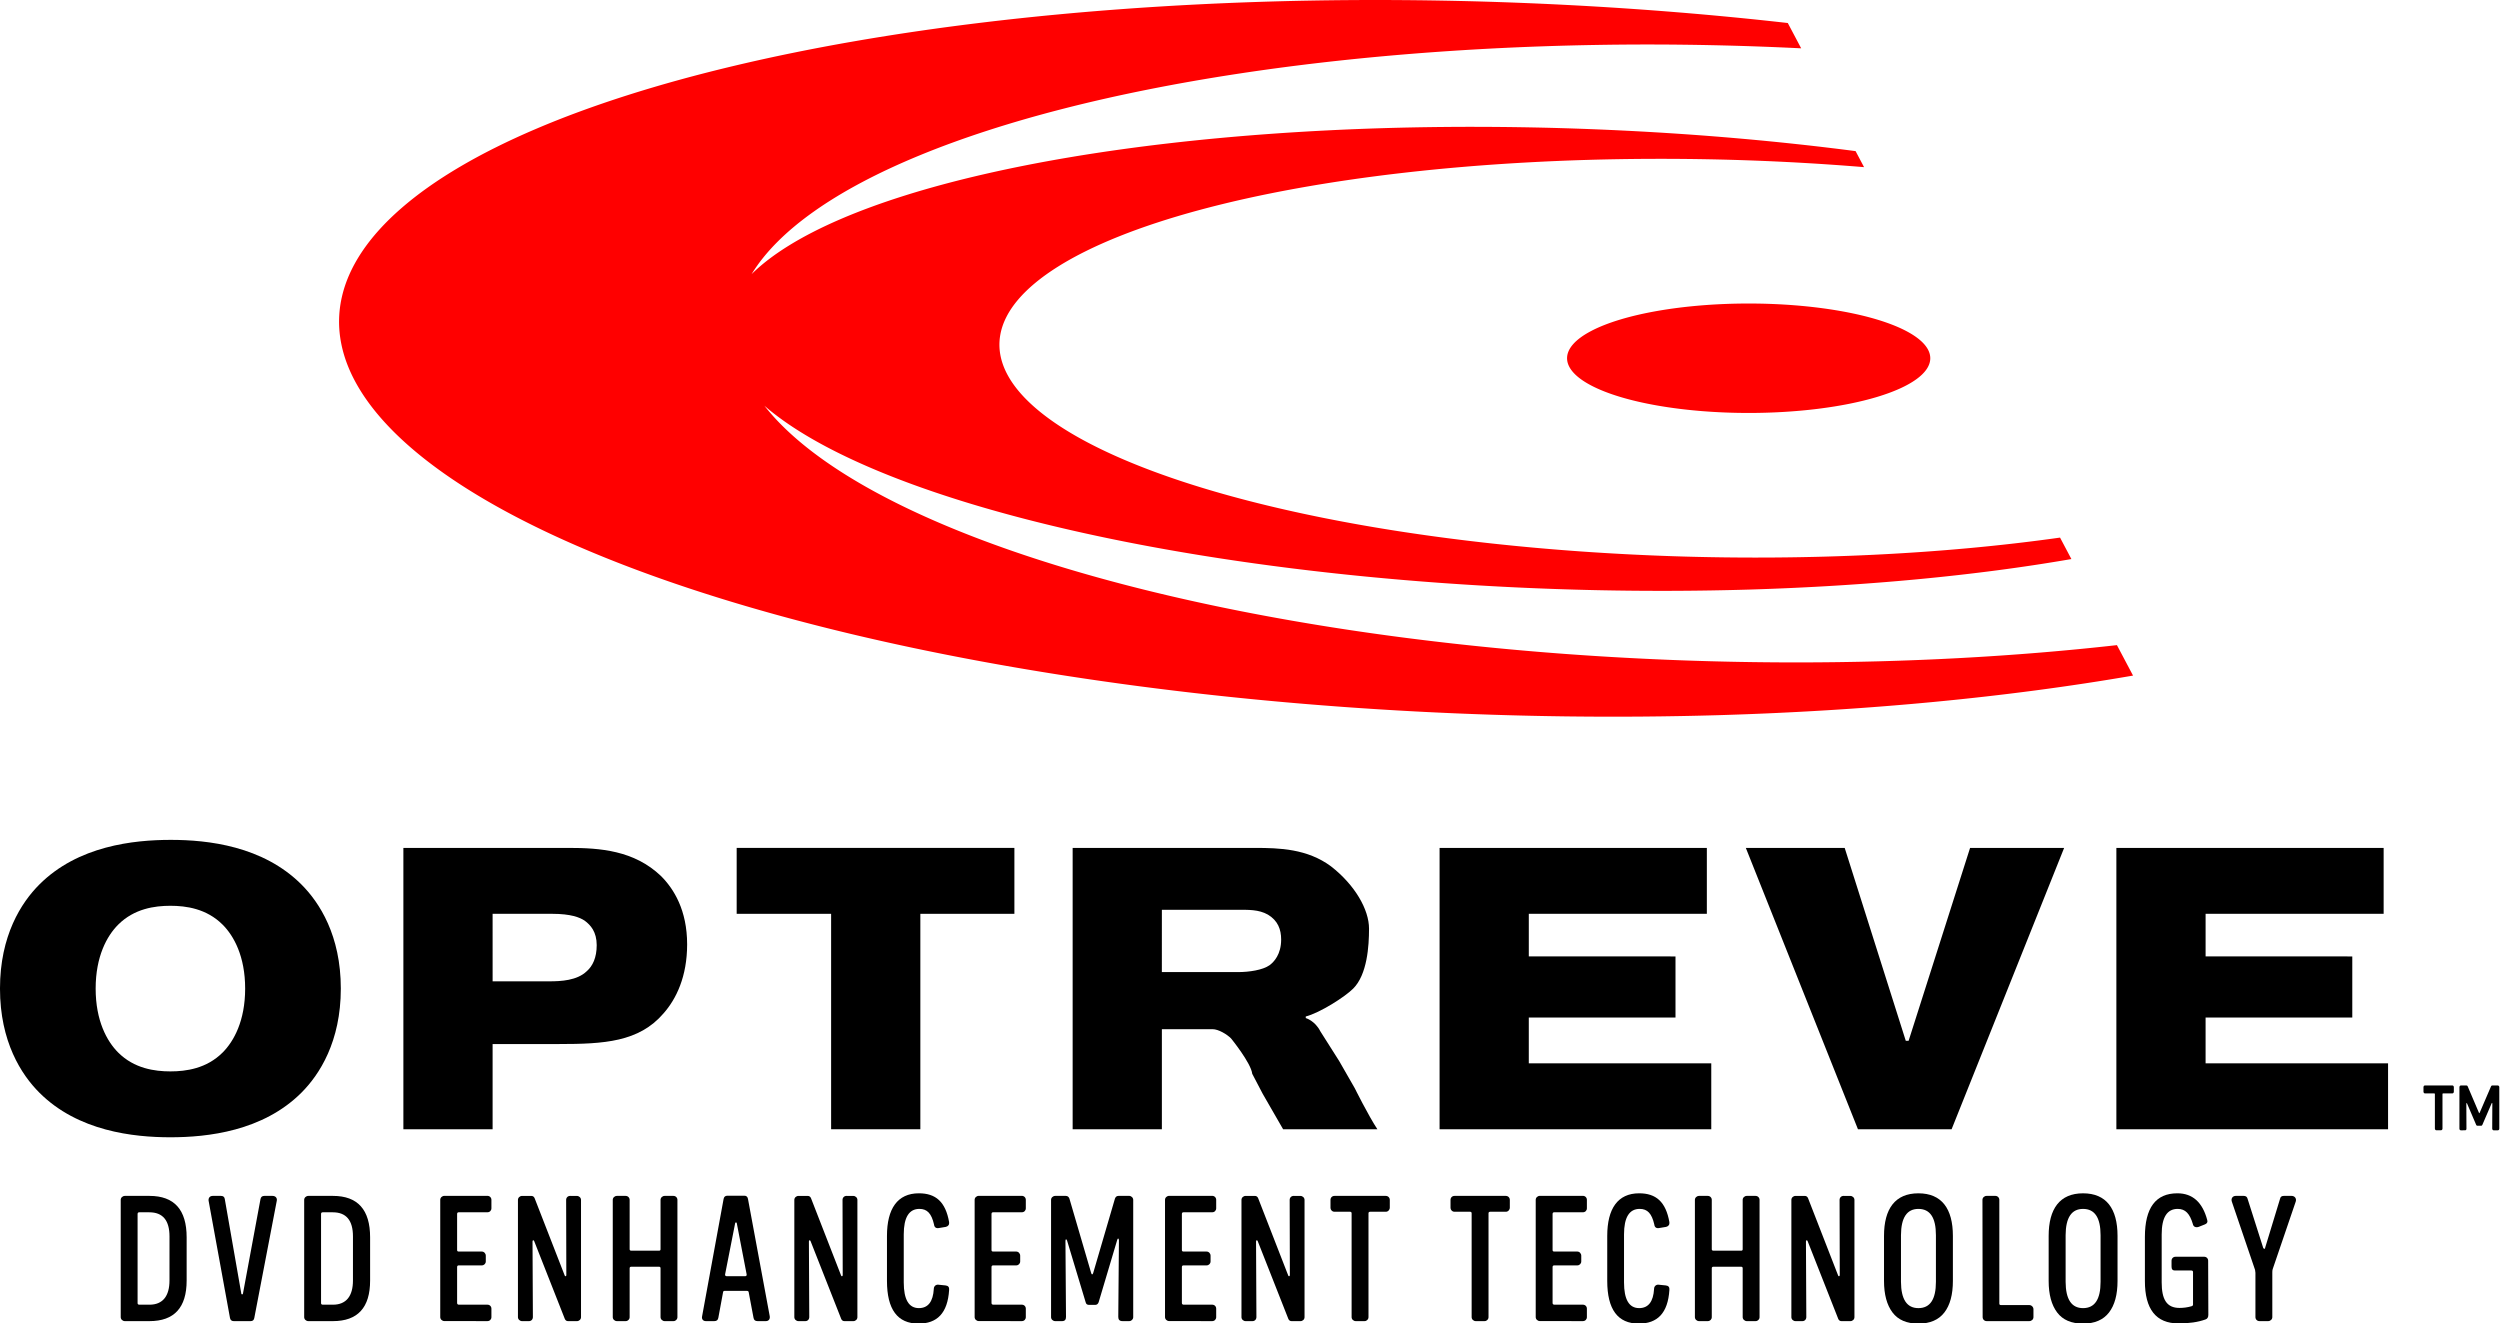
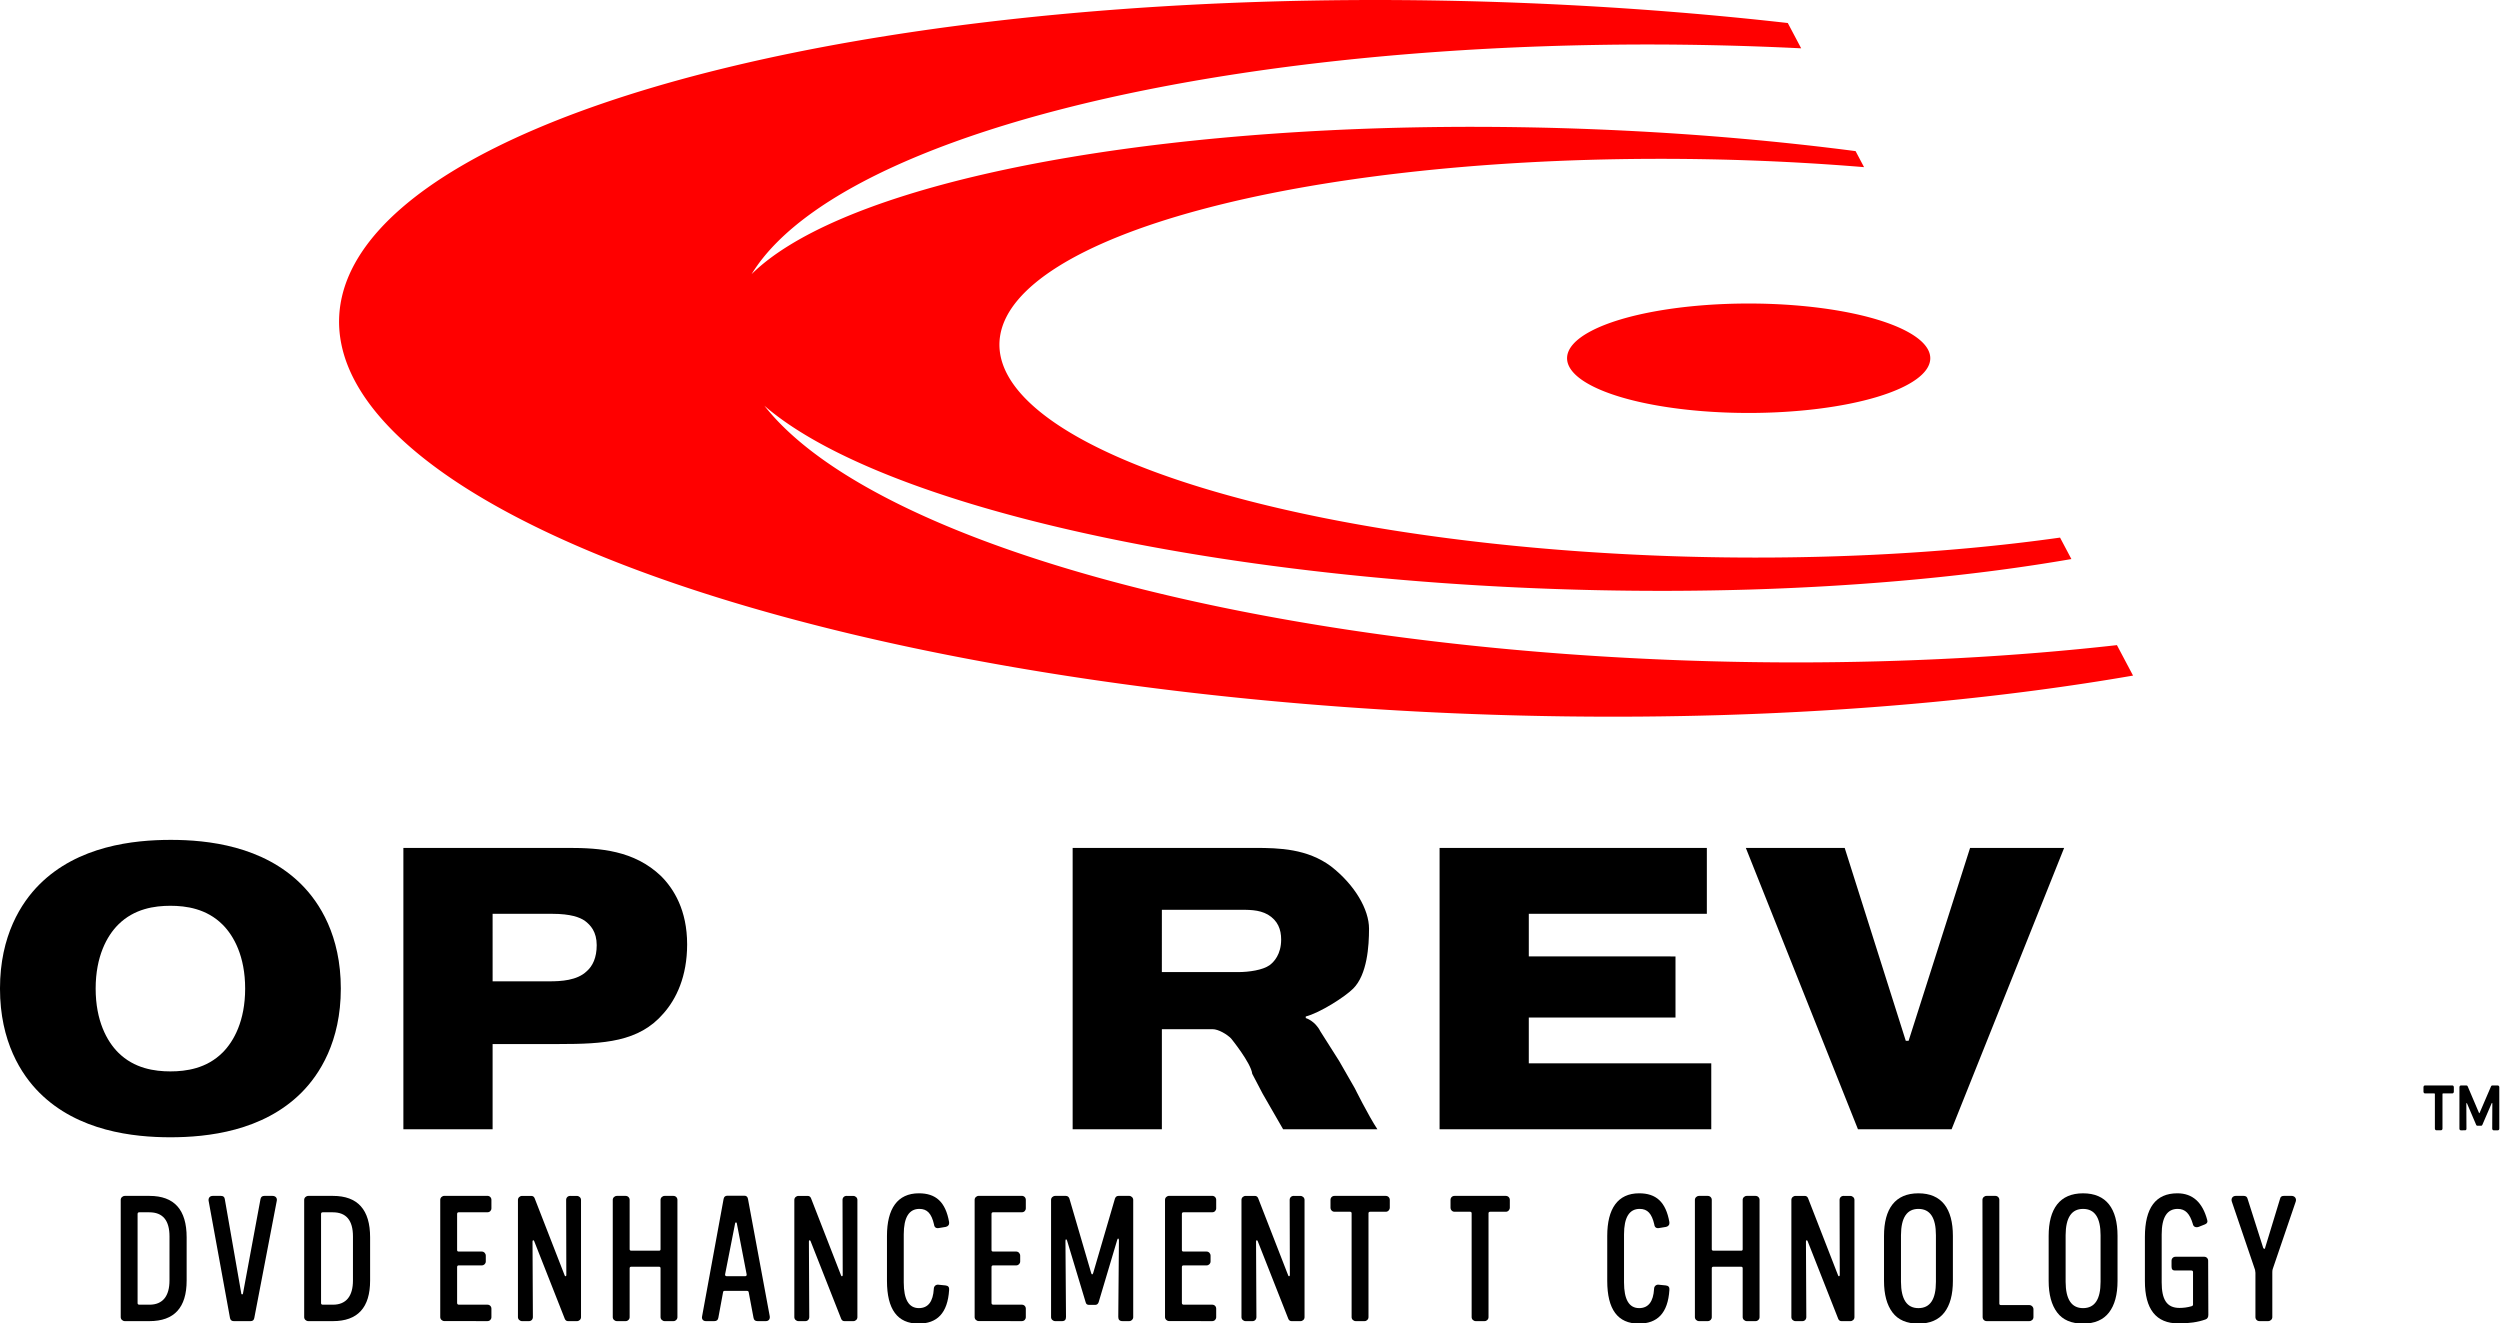
<svg xmlns="http://www.w3.org/2000/svg" xmlns:ns1="http://www.inkscape.org/namespaces/inkscape" xmlns:ns2="http://sodipodi.sourceforge.net/DTD/sodipodi-0.dtd" width="199.658mm" height="105.693mm" viewBox="0 0 199.658 105.693" version="1.1" id="svg114741" xml:space="preserve" ns1:version="1.2.1 (9c6d41e410, 2022-07-14)" ns2:docname="Optreve DVD Enhancement Technology Logo in Vector.svg">
  <ns2:namedview id="namedview114743" pagecolor="#ffffff" bordercolor="#000000" borderopacity="0.25" ns1:showpageshadow="2" ns1:pageopacity="0.0" ns1:pagecheckerboard="0" ns1:deskcolor="#d1d1d1" ns1:document-units="mm" showgrid="false" ns1:zoom="0.52221045" ns1:cx="823.42282" ns1:cy="229.79241" ns1:window-width="1920" ns1:window-height="1009" ns1:window-x="-8" ns1:window-y="-8" ns1:window-maximized="1" ns1:current-layer="svg114741" showguides="true" />
  <defs id="defs114738" />
  <g id="g2297">
    <path id="path119647-9" style="display:inline;fill:#ff0000;fill-rule:evenodd;stroke-width:1.6;paint-order:markers fill stroke" d="m 107.555,0.009 a 92.354,28.453 2.008 0 0 -5.962,0.11 92.354,28.453 2.008 0 0 -72.783,31.112 92.354,28.453 2.008 0 0 108.361,25.887 92.354,28.453 2.008 0 0 33.181,-3.164 l -1.287,-2.432 a 78.953,24.6 1.469 0 1 -25.624,1.381 78.953,24.6 1.469 0 1 -82.393,-20.5 67.497,18.406 1.894 0 0 78.694,14.681 67.497,18.406 1.894 0 0 25.686,-2.436 l -0.906,-1.714 a 56.647,15.883 1.187 0 1 -30.896,1.487 56.647,15.883 1.187 0 1 -53.738,-17.686 56.647,15.883 1.187 0 1 51.984,-14.049 56.647,15.883 1.187 0 1 7.407,0.109 56.647,15.883 1.187 0 1 9.591,0.554 l -0.677,-1.28 A 67.497,18.406 1.894 0 0 110.561,10.232 67.497,18.406 1.894 0 0 60.025,21.894 78.953,24.6 1.469 0 1 131.748,3.553 78.953,24.6 1.469 0 1 143.848,3.859 L 142.779,1.838 A 92.354,28.453 2.008 0 0 107.555,0.009 Z m 32.1,24.231 a 14.503,4.37 0 0 0 -14.504,4.37 14.503,4.37 0 0 0 14.504,4.37 14.503,4.37 0 0 0 14.503,-4.37 14.503,4.37 0 0 0 -14.503,-4.37 z" />
    <g id="g2009" style="fill:#000000" transform="translate(-3.54,-92.546)">
      <g aria-label="DVD ENHANCEMENT TECHNOLOGY" id="text2302" style="font-weight:500;font-stretch:condensed;font-size:15.082px;font-family:'Praktika Rounded';-inkscape-font-specification:'Praktika Rounded Medium Condensed';letter-spacing:1.066px;fill:#000000;fill-rule:evenodd;stroke-width:1.222;paint-order:markers fill stroke">
        <path d="m 13.512,188.054 c -0.177,0 -0.331,0.14 -0.331,0.317 v 9.367 c 0,0.177 0.155,0.317 0.331,0.317 h 1.966 c 1.981,0 2.968,-1.083 2.968,-3.24 v -3.454 c 0,-2.202 -0.987,-3.307 -2.968,-3.307 z m 3.564,6.76 c 0,1.23 -0.53,1.929 -1.598,1.929 h -0.817 c -0.088,-0.007 -0.133,-0.044 -0.133,-0.125 v -7.114 c 0,-0.096 0.044,-0.14 0.133,-0.14 h 0.803 c 1.075,0 1.613,0.641 1.613,1.929 z" id="path1866" style="fill:#000000" />
        <path d="m 24.645,188.054 c -0.169,0 -0.272,0.088 -0.302,0.258 l -1.399,7.541 c 0,0.088 -0.133,0.088 -0.133,0 l -1.318,-7.541 c -0.022,-0.169 -0.118,-0.258 -0.302,-0.258 h -0.663 c -0.214,0 -0.353,0.147 -0.331,0.376 l 1.709,9.367 c 0.029,0.169 0.133,0.258 0.302,0.258 h 1.355 c 0.162,0 0.258,-0.088 0.287,-0.258 l 1.797,-9.367 c 0.037,-0.214 -0.11,-0.376 -0.339,-0.376 z" id="path1868" style="fill:#000000" />
        <path d="m 28.164,188.054 c -0.177,0 -0.331,0.14 -0.331,0.317 v 9.367 c 0,0.177 0.155,0.317 0.331,0.317 h 1.966 c 1.981,0 2.968,-1.083 2.968,-3.24 v -3.454 c 0,-2.202 -0.987,-3.307 -2.968,-3.307 z m 3.564,6.76 c 0,1.23 -0.53,1.929 -1.598,1.929 h -0.817 c -0.088,-0.007 -0.133,-0.044 -0.133,-0.125 v -7.114 c 0,-0.096 0.044,-0.14 0.133,-0.14 h 0.803 c 1.075,0 1.613,0.641 1.613,1.929 z" id="path1870" style="fill:#000000" />
        <path d="m 42.469,198.054 c 0.184,0 0.317,-0.14 0.317,-0.317 v -0.678 c 0,-0.184 -0.14,-0.317 -0.317,-0.317 h -2.29 c -0.088,-0.007 -0.133,-0.051 -0.133,-0.14 v -2.865 c 0,-0.088 0.044,-0.133 0.133,-0.133 h 1.841 c 0.177,0 0.317,-0.14 0.317,-0.317 v -0.457 c 0,-0.177 -0.14,-0.331 -0.317,-0.331 h -1.841 c -0.088,0 -0.133,-0.037 -0.133,-0.118 v -2.879 c 0,-0.096 0.044,-0.14 0.133,-0.14 h 2.29 c 0.184,0 0.317,-0.14 0.317,-0.317 v -0.678 c 0,-0.177 -0.14,-0.317 -0.317,-0.317 h -3.439 c -0.177,0 -0.331,0.14 -0.331,0.317 v 9.367 c 0,0.177 0.155,0.317 0.331,0.317 z" id="path1872" style="fill:#000000" />
        <path d="m 49.071,188.054 c -0.184,0 -0.317,0.14 -0.317,0.317 l 0.015,6.002 c 0,0.037 -0.007,0.059 -0.029,0.081 -0.044,0.037 -0.081,0.015 -0.11,-0.066 l -2.393,-6.149 c -0.052,-0.125 -0.14,-0.184 -0.272,-0.184 h -0.729 c -0.177,0 -0.331,0.14 -0.331,0.317 v 9.367 c 0,0.177 0.155,0.317 0.331,0.317 h 0.545 c 0.184,0 0.317,-0.133 0.317,-0.331 l -0.029,-6.031 c 0,-0.118 0.096,-0.133 0.133,-0.029 l 2.445,6.208 c 0.052,0.125 0.14,0.184 0.272,0.184 h 0.692 c 0.184,0 0.331,-0.14 0.331,-0.317 v -9.367 c 0,-0.177 -0.155,-0.317 -0.331,-0.317 z" id="path1874" style="fill:#000000" />
        <path d="m 56.617,188.054 c -0.169,0 -0.324,0.14 -0.324,0.317 v 3.94 c 0,0.081 -0.037,0.118 -0.118,0.118 h -2.217 c -0.088,0 -0.133,-0.037 -0.133,-0.118 v -3.94 c 0,-0.177 -0.14,-0.317 -0.317,-0.317 h -0.7 c -0.177,0 -0.331,0.14 -0.331,0.317 v 9.367 c 0,0.177 0.155,0.317 0.331,0.317 h 0.7 c 0.177,0 0.317,-0.14 0.317,-0.317 v -3.903 c 0,-0.081 0.044,-0.125 0.133,-0.125 h 2.217 c 0.081,0.007 0.118,0.044 0.118,0.125 v 3.903 c 0,0.177 0.169,0.317 0.324,0.317 h 0.707 c 0.177,0 0.317,-0.14 0.317,-0.317 v -9.367 c 0,-0.177 -0.14,-0.317 -0.317,-0.317 z" id="path1876" style="fill:#000000" />
        <path d="m 60.593,198.054 c 0.184,0 0.287,-0.088 0.317,-0.272 l 0.376,-2.033 c 0.007,-0.074 0.052,-0.11 0.133,-0.11 h 1.782 c 0.081,0.007 0.125,0.044 0.133,0.11 l 0.383,2.033 c 0.029,0.184 0.133,0.272 0.317,0.272 h 0.678 c 0.214,0 0.339,-0.162 0.302,-0.39 l -1.738,-9.367 c -0.029,-0.169 -0.125,-0.258 -0.287,-0.258 H 61.631 c -0.169,0 -0.272,0.088 -0.302,0.258 l -1.716,9.367 c -0.052,0.214 0.066,0.39 0.295,0.39 z m 0.994,-3.586 c -0.096,0 -0.147,-0.044 -0.14,-0.14 l 0.803,-4.087 c 0,-0.088 0.133,-0.088 0.133,0 l 0.788,4.087 c 0.007,0.096 -0.037,0.14 -0.125,0.14 z" id="path1878" style="fill:#000000" />
        <path d="m 71.144,188.054 c -0.184,0 -0.317,0.14 -0.317,0.317 l 0.015,6.002 c 0,0.037 -0.007,0.059 -0.029,0.081 -0.044,0.037 -0.081,0.015 -0.11,-0.066 l -2.393,-6.149 c -0.052,-0.125 -0.14,-0.184 -0.272,-0.184 h -0.729 c -0.177,0 -0.331,0.14 -0.331,0.317 v 9.367 c 0,0.177 0.155,0.317 0.331,0.317 h 0.545 c 0.184,0 0.317,-0.133 0.317,-0.331 l -0.029,-6.031 c 0,-0.118 0.096,-0.133 0.133,-0.029 l 2.445,6.208 c 0.052,0.125 0.14,0.184 0.272,0.184 h 0.692 c 0.184,0 0.331,-0.14 0.331,-0.317 v -9.367 c 0,-0.177 -0.155,-0.317 -0.331,-0.317 z" id="path1880" style="fill:#000000" />
        <path d="m 78.478,195.146 c -0.206,-0.022 -0.361,0.133 -0.361,0.331 -0.059,1.024 -0.457,1.539 -1.193,1.539 -0.803,0 -1.208,-0.685 -1.208,-2.055 v -3.829 c 0,-1.362 0.42,-2.04 1.252,-2.04 0.626,0 0.965,0.376 1.164,1.237 0.029,0.243 0.169,0.339 0.42,0.287 l 0.53,-0.088 c 0.191,-0.051 0.28,-0.177 0.258,-0.376 -0.287,-1.628 -1.068,-2.305 -2.416,-2.305 -1.709,0 -2.548,1.23 -2.548,3.402 v 3.594 c 0,2.276 0.84,3.41 2.519,3.41 1.48,0 2.327,-0.825 2.445,-2.688 0.022,-0.221 -0.074,-0.339 -0.287,-0.361 z" id="path1882" style="fill:#000000" />
        <path d="m 85.148,198.054 c 0.184,0 0.317,-0.14 0.317,-0.317 v -0.678 c 0,-0.184 -0.14,-0.317 -0.317,-0.317 h -2.29 c -0.088,-0.007 -0.133,-0.051 -0.133,-0.14 v -2.865 c 0,-0.088 0.044,-0.133 0.133,-0.133 h 1.841 c 0.177,0 0.317,-0.14 0.317,-0.317 v -0.457 c 0,-0.177 -0.14,-0.331 -0.317,-0.331 h -1.841 c -0.088,0 -0.133,-0.037 -0.133,-0.118 v -2.879 c 0,-0.096 0.044,-0.14 0.133,-0.14 h 2.29 c 0.184,0 0.317,-0.14 0.317,-0.317 v -0.678 c 0,-0.177 -0.14,-0.317 -0.317,-0.317 h -3.439 c -0.177,0 -0.331,0.14 -0.331,0.317 v 9.367 c 0,0.177 0.155,0.317 0.331,0.317 z" id="path1884" style="fill:#000000" />
        <path d="m 92.864,188.054 c -0.14,0 -0.228,0.074 -0.28,0.214 l -1.738,5.943 c -0.029,0.14 -0.133,0.147 -0.162,0 l -1.738,-5.943 c -0.052,-0.14 -0.147,-0.214 -0.287,-0.214 h -0.847 c -0.177,0 -0.331,0.14 -0.331,0.317 v 9.367 c 0,0.177 0.155,0.317 0.331,0.317 h 0.545 c 0.214,0 0.317,-0.11 0.317,-0.331 l -0.044,-6.076 c 0,-0.169 0.096,-0.155 0.133,-0.015 l 1.48,4.912 c 0.029,0.14 0.118,0.214 0.272,0.214 h 0.486 c 0.14,0 0.228,-0.074 0.28,-0.214 l 1.48,-4.964 c 0.029,-0.155 0.14,-0.162 0.14,0.015 l -0.052,6.127 c 0,0.221 0.11,0.331 0.331,0.331 h 0.545 c 0.169,0 0.317,-0.14 0.317,-0.317 v -9.367 c 0,-0.177 -0.162,-0.317 -0.317,-0.317 z" id="path1886" style="fill:#000000" />
        <path d="m 100.352,198.054 c 0.184,0 0.317,-0.14 0.317,-0.317 v -0.678 c 0,-0.184 -0.14,-0.317 -0.317,-0.317 h -2.29 c -0.088,-0.007 -0.133,-0.051 -0.133,-0.14 v -2.865 c 0,-0.088 0.044,-0.133 0.133,-0.133 h 1.841 c 0.177,0 0.317,-0.14 0.317,-0.317 v -0.457 c 0,-0.177 -0.14,-0.331 -0.317,-0.331 h -1.841 c -0.088,0 -0.133,-0.037 -0.133,-0.118 v -2.879 c 0,-0.096 0.044,-0.14 0.133,-0.14 h 2.29 c 0.184,0 0.317,-0.14 0.317,-0.317 v -0.678 c 0,-0.177 -0.14,-0.317 -0.317,-0.317 h -3.439 c -0.177,0 -0.331,0.14 -0.331,0.317 v 9.367 c 0,0.177 0.155,0.317 0.331,0.317 z" id="path1888" style="fill:#000000" />
        <path d="m 106.854,188.054 c -0.184,0 -0.317,0.14 -0.317,0.317 l 0.015,6.002 c 0,0.037 -0.007,0.059 -0.029,0.081 -0.044,0.037 -0.081,0.015 -0.11,-0.066 l -2.393,-6.149 c -0.051,-0.125 -0.14,-0.184 -0.272,-0.184 h -0.729 c -0.177,0 -0.331,0.14 -0.331,0.317 v 9.367 c 0,0.177 0.155,0.317 0.331,0.317 h 0.545 c 0.184,0 0.317,-0.133 0.317,-0.331 l -0.029,-6.031 c 0,-0.118 0.096,-0.133 0.133,-0.029 l 2.445,6.208 c 0.052,0.125 0.14,0.184 0.272,0.184 h 0.692 c 0.184,0 0.331,-0.14 0.331,-0.317 v -9.367 c 0,-0.177 -0.155,-0.317 -0.331,-0.317 z" id="path1890" style="fill:#000000" />
        <path d="m 110.114,188.054 c -0.184,0 -0.317,0.14 -0.317,0.317 v 0.619 c 0,0.184 0.14,0.331 0.317,0.331 h 1.252 c 0.081,0.007 0.118,0.044 0.118,0.125 v 8.292 c 0,0.177 0.155,0.317 0.331,0.317 h 0.7 c 0.177,0 0.317,-0.14 0.317,-0.317 v -8.292 c 0,-0.081 0.044,-0.125 0.133,-0.125 h 1.252 c 0.177,0 0.317,-0.155 0.317,-0.331 v -0.619 c 0,-0.177 -0.14,-0.317 -0.317,-0.317 z" id="path1892" style="fill:#000000" />
        <path d="m 119.7,188.054 c -0.184,0 -0.317,0.14 -0.317,0.317 v 0.619 c 0,0.184 0.14,0.331 0.317,0.331 h 1.252 c 0.081,0.007 0.118,0.044 0.118,0.125 v 8.292 c 0,0.177 0.155,0.317 0.331,0.317 h 0.7 c 0.177,0 0.317,-0.14 0.317,-0.317 v -8.292 c 0,-0.081 0.044,-0.125 0.133,-0.125 h 1.252 c 0.177,0 0.317,-0.155 0.317,-0.331 v -0.619 c 0,-0.177 -0.14,-0.317 -0.317,-0.317 z" id="path1894" style="fill:#000000" />
-         <path d="m 129.957,198.054 c 0.184,0 0.317,-0.14 0.317,-0.317 v -0.678 c 0,-0.184 -0.14,-0.317 -0.317,-0.317 h -2.29 c -0.088,-0.007 -0.133,-0.051 -0.133,-0.14 v -2.865 c 0,-0.088 0.044,-0.133 0.133,-0.133 h 1.841 c 0.177,0 0.317,-0.14 0.317,-0.317 v -0.457 c 0,-0.177 -0.14,-0.331 -0.317,-0.331 h -1.841 c -0.088,0 -0.133,-0.037 -0.133,-0.118 v -2.879 c 0,-0.096 0.044,-0.14 0.133,-0.14 h 2.29 c 0.184,0 0.317,-0.14 0.317,-0.317 v -0.678 c 0,-0.177 -0.14,-0.317 -0.317,-0.317 h -3.439 c -0.177,0 -0.331,0.14 -0.331,0.317 v 9.367 c 0,0.177 0.155,0.317 0.331,0.317 z" id="path1896" style="fill:#000000" />
        <path d="m 136.001,195.146 c -0.206,-0.022 -0.361,0.133 -0.361,0.331 -0.059,1.024 -0.457,1.539 -1.193,1.539 -0.803,0 -1.208,-0.685 -1.208,-2.055 v -3.829 c 0,-1.362 0.42,-2.04 1.252,-2.04 0.626,0 0.965,0.376 1.164,1.237 0.029,0.243 0.169,0.339 0.42,0.287 l 0.53,-0.088 c 0.191,-0.051 0.28,-0.177 0.258,-0.376 -0.287,-1.628 -1.068,-2.305 -2.416,-2.305 -1.709,0 -2.548,1.23 -2.548,3.402 v 3.594 c 0,2.276 0.84,3.41 2.519,3.41 1.48,0 2.327,-0.825 2.445,-2.688 0.022,-0.221 -0.074,-0.339 -0.287,-0.361 z" id="path1898" style="fill:#000000" />
        <path d="m 143.04,188.054 c -0.169,0 -0.324,0.14 -0.324,0.317 v 3.94 c 0,0.081 -0.037,0.118 -0.118,0.118 h -2.217 c -0.088,0 -0.133,-0.037 -0.133,-0.118 v -3.94 c 0,-0.177 -0.14,-0.317 -0.317,-0.317 h -0.7 c -0.177,0 -0.331,0.14 -0.331,0.317 v 9.367 c 0,0.177 0.155,0.317 0.331,0.317 h 0.7 c 0.177,0 0.317,-0.14 0.317,-0.317 v -3.903 c 0,-0.081 0.044,-0.125 0.133,-0.125 h 2.217 c 0.081,0.007 0.118,0.044 0.118,0.125 v 3.903 c 0,0.177 0.169,0.317 0.324,0.317 h 0.707 c 0.177,0 0.317,-0.14 0.317,-0.317 v -9.367 c 0,-0.177 -0.14,-0.317 -0.317,-0.317 z" id="path1900" style="fill:#000000" />
        <path d="m 150.771,188.054 c -0.184,0 -0.317,0.14 -0.317,0.317 l 0.015,6.002 c 0,0.037 -0.007,0.059 -0.029,0.081 -0.044,0.037 -0.081,0.015 -0.11,-0.066 l -2.393,-6.149 c -0.051,-0.125 -0.14,-0.184 -0.272,-0.184 h -0.729 c -0.177,0 -0.331,0.14 -0.331,0.317 v 9.367 c 0,0.177 0.155,0.317 0.331,0.317 h 0.545 c 0.184,0 0.317,-0.133 0.317,-0.331 l -0.029,-6.031 c 0,-0.118 0.096,-0.133 0.133,-0.029 l 2.445,6.208 c 0.051,0.125 0.14,0.184 0.272,0.184 h 0.692 c 0.184,0 0.331,-0.14 0.331,-0.317 v -9.367 c 0,-0.177 -0.155,-0.317 -0.331,-0.317 z" id="path1902" style="fill:#000000" />
        <path d="m 158.819,197.37 c 0.457,-0.589 0.685,-1.429 0.685,-2.526 v -3.594 c 0,-2.187 -0.906,-3.402 -2.754,-3.402 -1.856,0 -2.747,1.23 -2.747,3.402 v 3.594 c 0,1.083 0.228,1.922 0.678,2.519 0.449,0.597 1.141,0.891 2.069,0.891 0.921,0 1.613,-0.295 2.069,-0.884 z m -2.069,-0.353 c -0.921,0 -1.384,-0.7 -1.392,-2.099 v -3.726 c 0.007,-1.399 0.471,-2.099 1.392,-2.099 0.935,0 1.399,0.7 1.399,2.099 v 3.726 c 0,1.399 -0.464,2.099 -1.399,2.099 z" id="path1904" style="fill:#000000" />
        <path d="m 165.607,198.054 c 0.184,0 0.331,-0.14 0.331,-0.317 v -0.633 c 0,-0.177 -0.155,-0.331 -0.331,-0.331 h -2.261 c -0.088,0 -0.133,-0.037 -0.133,-0.118 v -8.285 c 0,-0.177 -0.14,-0.317 -0.317,-0.317 h -0.7 c -0.177,0 -0.331,0.14 -0.331,0.317 l 0.015,9.367 c 0,0.177 0.14,0.317 0.317,0.317 z" id="path1906" style="fill:#000000" />
        <path d="m 171.968,197.37 c 0.457,-0.589 0.685,-1.429 0.685,-2.526 v -3.594 c 0,-2.187 -0.906,-3.402 -2.754,-3.402 -1.856,0 -2.747,1.23 -2.747,3.402 v 3.594 c 0,1.083 0.228,1.922 0.678,2.519 0.449,0.597 1.141,0.891 2.069,0.891 0.921,0 1.613,-0.295 2.069,-0.884 z m -2.069,-0.353 c -0.921,0 -1.385,-0.7 -1.392,-2.099 v -3.726 c 0.007,-1.399 0.471,-2.099 1.392,-2.099 0.935,0 1.399,0.7 1.399,2.099 v 3.726 c 0,1.399 -0.464,2.099 -1.399,2.099 z" id="path1908" style="fill:#000000" />
        <path d="m 177.519,198.239 c 0.847,0 1.561,-0.103 2.158,-0.317 0.155,-0.052 0.228,-0.177 0.228,-0.368 l -0.015,-4.323 c 0,-0.184 -0.14,-0.317 -0.317,-0.317 h -2.29 c -0.184,0 -0.317,0.14 -0.317,0.317 v 0.449 c -0.007,0.221 0.081,0.331 0.25,0.331 h 1.333 c 0.088,0.007 0.133,0.044 0.133,0.125 v 2.607 c 0,0.059 -0.037,0.096 -0.103,0.118 -0.317,0.096 -0.648,0.14 -0.979,0.14 -1.031,0 -1.421,-0.692 -1.421,-2.04 v -3.829 c 0,-1.362 0.427,-2.04 1.281,-2.04 0.611,0 0.965,0.383 1.208,1.208 0.037,0.206 0.221,0.309 0.464,0.228 l 0.501,-0.199 c 0.169,-0.066 0.236,-0.184 0.184,-0.346 -0.376,-1.421 -1.171,-2.136 -2.386,-2.136 -1.731,0 -2.592,1.164 -2.592,3.483 v 3.513 c -0.007,2.261 0.891,3.395 2.681,3.395 z" id="path1910" style="fill:#000000" />
        <path d="m 185.928,188.054 c -0.169,0 -0.265,0.074 -0.295,0.228 l -1.193,3.918 c 0,0.125 -0.125,0.088 -0.155,0 l -1.252,-3.933 c -0.037,-0.14 -0.14,-0.214 -0.302,-0.214 h -0.633 c -0.258,0 -0.398,0.214 -0.317,0.457 l 1.856,5.457 c 0.022,0.125 0.029,0.199 0.029,0.228 v 3.542 c 0,0.177 0.14,0.317 0.317,0.317 h 0.7 c 0.177,0 0.331,-0.14 0.331,-0.317 v -3.572 c 0,-0.103 0.007,-0.191 0.029,-0.258 l 1.841,-5.398 c 0.081,-0.243 -0.074,-0.457 -0.339,-0.457 z" id="path1912" style="fill:#000000" />
      </g>
      <g aria-label="OPTREVE" id="text800" style="font-weight:bold;font-size:32.098px;font-family:'Pragmatica Extended';-inkscape-font-specification:'Pragmatica Extended Bold';letter-spacing:2.085px;fill:#000000;fill-rule:evenodd;stroke-width:2.6;paint-order:markers fill stroke">
        <path d="m 30.759,171.497 c 0,-4.237 -1.701,-6.869 -3.146,-8.313 -3.081,-3.081 -7.479,-3.563 -10.432,-3.563 -2.985,0 -7.415,0.481 -10.496,3.563 -1.444,1.444 -3.146,4.076 -3.146,8.313 0,4.237 1.701,6.869 3.146,8.313 3.081,3.081 7.511,3.563 10.464,3.563 2.953,0 7.383,-0.481 10.464,-3.563 1.444,-1.444 3.146,-4.076 3.146,-8.313 z m -13.61,-6.612 c 1.252,0 2.889,0.225 4.173,1.509 0.899,0.899 1.797,2.536 1.797,5.104 0,2.568 -0.899,4.205 -1.797,5.104 -1.284,1.284 -2.921,1.509 -4.173,1.509 -1.252,0 -2.889,-0.225 -4.173,-1.509 -0.899,-0.899 -1.797,-2.536 -1.797,-5.104 0,-2.568 0.899,-4.205 1.797,-5.104 1.284,-1.284 2.921,-1.509 4.173,-1.509 z" id="path1835" style="fill:#000000" />
        <path d="m 42.881,165.526 h 4.751 c 1.509,0 2.215,0.289 2.6,0.546 0.481,0.353 0.963,0.899 0.963,1.958 0,0.995 -0.321,1.669 -0.802,2.086 -0.77,0.738 -2.054,0.802 -2.985,0.802 h -4.526 z m -7.126,-5.264 v 22.469 h 7.126 v -6.805 h 5.296 c 3.595,0 6.388,-0.16 8.346,-2.439 1.027,-1.156 1.894,-2.953 1.894,-5.521 0,-2.728 -1.059,-4.43 -2.086,-5.457 -2.151,-2.054 -4.879,-2.247 -7.383,-2.247 z" id="path1837" style="fill:#000000" />
-         <path d="m 69.916,165.526 v 17.205 h 7.126 v -17.205 h 7.511 v -5.264 H 62.373 v 5.264 z" id="path1839" style="fill:#000000" />
        <path d="m 96.331,165.205 h 6.028 c 0.867,0 1.701,-0.032 2.439,0.385 0.802,0.481 1.059,1.188 1.059,1.99 0,1.188 -0.578,1.797 -0.931,2.054 -0.546,0.385 -1.637,0.546 -2.504,0.546 h -6.093 z m -7.126,17.526 h 7.126 v -7.992 h 4.044 c 0.481,0 1.156,0.413 1.48,0.738 0,0 1.595,1.958 1.692,2.825 l 0.84,1.605 1.627,2.825 h 7.528 c -0.738,-1.123 -1.804,-3.274 -1.804,-3.274 l -1.252,-2.183 -1.5,-2.366 c -0.435,-0.855 -1.164,-1.056 -1.164,-1.056 v -0.128 c 1.123,-0.289 3.114,-1.553 3.788,-2.227 1.123,-1.123 1.265,-3.402 1.265,-4.783 0,-1.541 -1.137,-3.499 -3.031,-4.975 -1.894,-1.412 -4.141,-1.477 -6.067,-1.477 H 89.205 Z" id="path1841" ns2:nodetypes="cscscscccccsccccccccccsscscc" style="fill:#000000" />
        <path d="m 125.635,168.929 v -3.402 h 14.219 v -5.264 h -21.345 v 22.469 h 21.698 v -5.264 h -14.573 v -3.659 h 11.716 v -4.879 z" id="path1843" style="fill:#000000" />
        <path d="m 155.967,175.669 h -0.225 l -4.879,-15.407 h -7.896 l 8.955,22.469 h 7.479 l 8.987,-22.469 h -7.511 z" id="path1845" style="fill:#000000" />
-         <path d="m 179.686,168.929 v -3.402 h 14.219 v -5.264 h -21.345 v 22.469 h 21.698 v -5.264 h -14.573 v -3.659 h 11.716 v -4.879 z" id="path1847" style="fill:#000000" />
      </g>
      <g aria-label="TM" transform="scale(0.933,1.072)" id="text1966" style="font-weight:bold;font-size:4.986px;font-family:'Pragmatica Extended';-inkscape-font-specification:'Pragmatica Extended Bold';fill:#000000;fill-rule:evenodd;stroke-width:0.404;paint-order:markers fill stroke">
        <path d="m 211.364,167.195 c -0.066,0 -0.124,0.054 -0.124,0.129 v 0.338 c 0,0.068 0.058,0.127 0.124,0.127 h 0.803 c 0.032,0 0.049,0.017 0.049,0.049 v 2.573 c 0,0.071 0.061,0.124 0.127,0.124 h 0.392 c 0.075,0 0.131,-0.058 0.131,-0.124 v -2.573 c 0,-0.032 0.017,-0.049 0.049,-0.049 h 0.799 c 0.071,0 0.124,-0.061 0.124,-0.127 v -0.338 c 0,-0.071 -0.058,-0.129 -0.124,-0.129 z" style="font-family:'Praktika Rounded';-inkscape-font-specification:'Praktika Rounded Bold';fill:#000000" id="path1968" />
        <path d="m 214.794,170.536 c 0.083,0 0.124,-0.041 0.124,-0.124 l -0.01,-1.86 c 0,-0.051 0.041,-0.061 0.061,-0.015 l 0.781,1.595 c 0.019,0.044 0.054,0.066 0.105,0.066 h 0.319 c 0.051,0 0.085,-0.022 0.105,-0.066 l 0.794,-1.604 c 0.019,-0.049 0.061,-0.036 0.061,0.015 l -0.01,1.87 c 0,0.071 0.058,0.124 0.124,0.124 h 0.358 c 0.068,0 0.124,-0.049 0.124,-0.124 v -3.087 c 0,-0.071 -0.058,-0.129 -0.124,-0.129 h -0.482 c -0.044,-0.002 -0.078,0.019 -0.1,0.063 l -0.974,1.97 c -0.012,0.041 -0.051,0.039 -0.063,0 l -0.964,-1.97 c -0.019,-0.041 -0.054,-0.063 -0.1,-0.063 h -0.482 c -0.068,0 -0.124,0.054 -0.124,0.129 v 3.087 c 0,0.071 0.049,0.124 0.124,0.124 z" style="font-family:'Praktika Rounded';-inkscape-font-specification:'Praktika Rounded Bold';fill:#000000" id="path1970" />
      </g>
    </g>
  </g>
</svg>